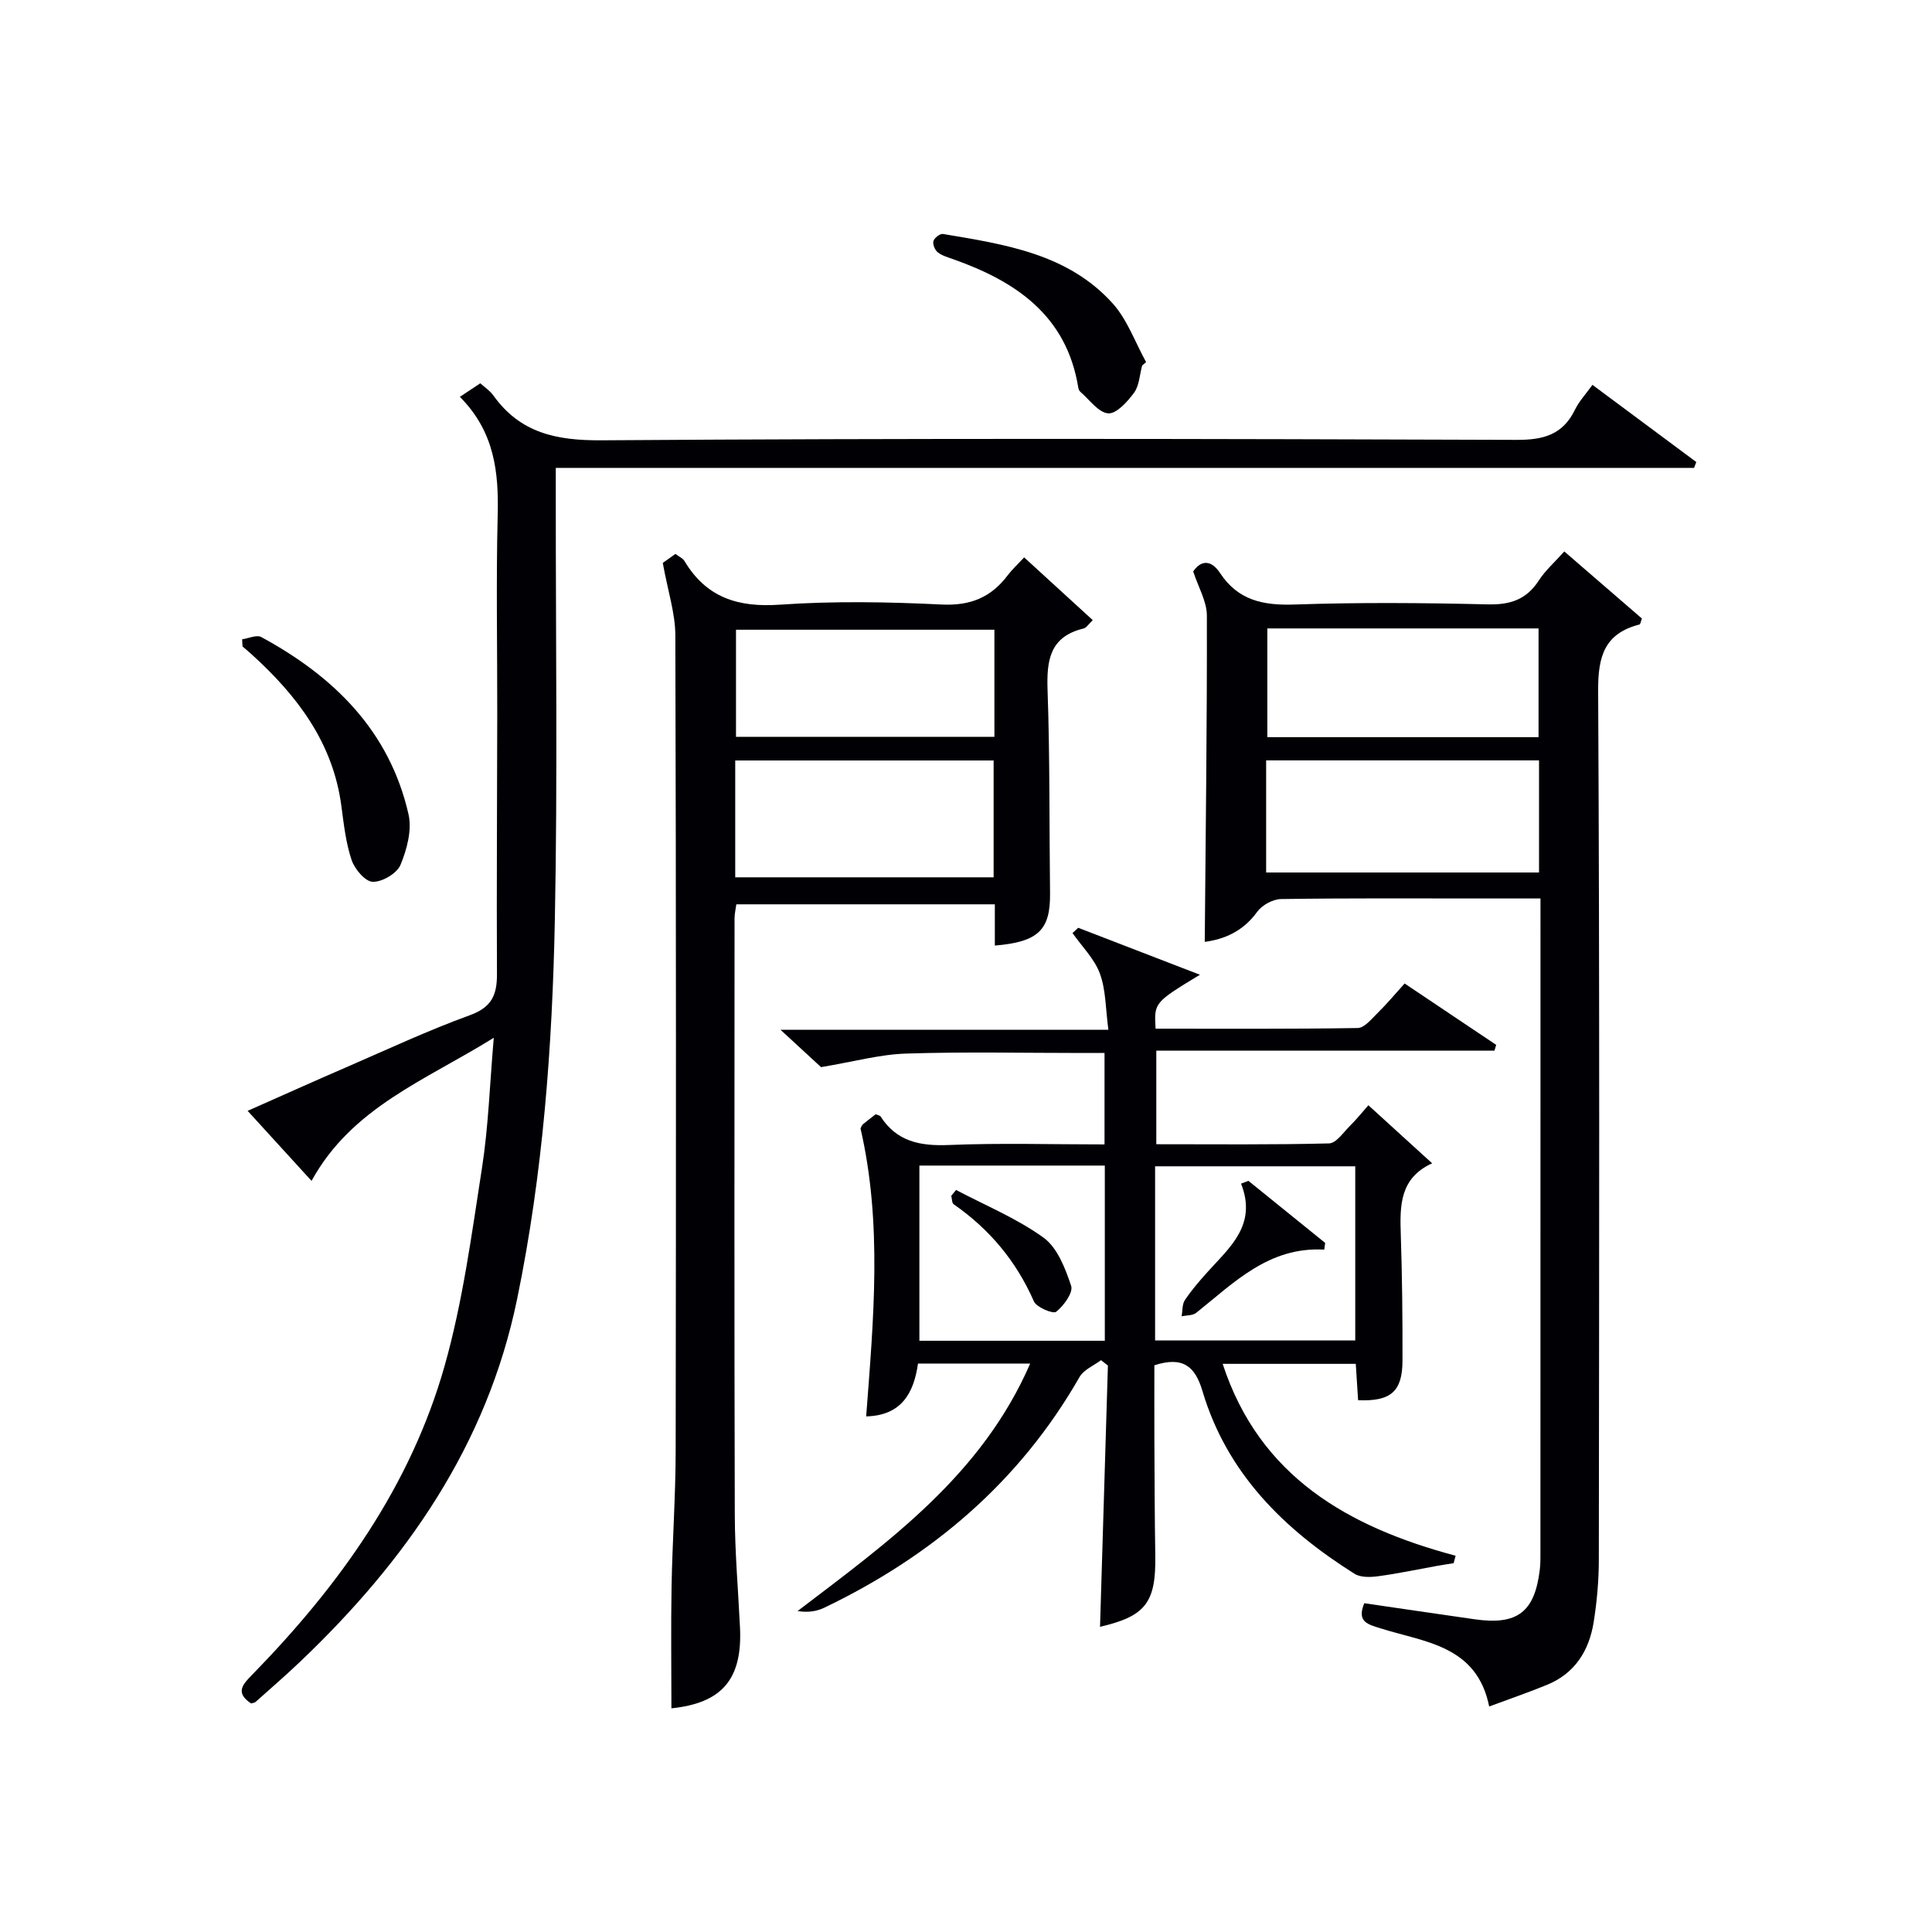
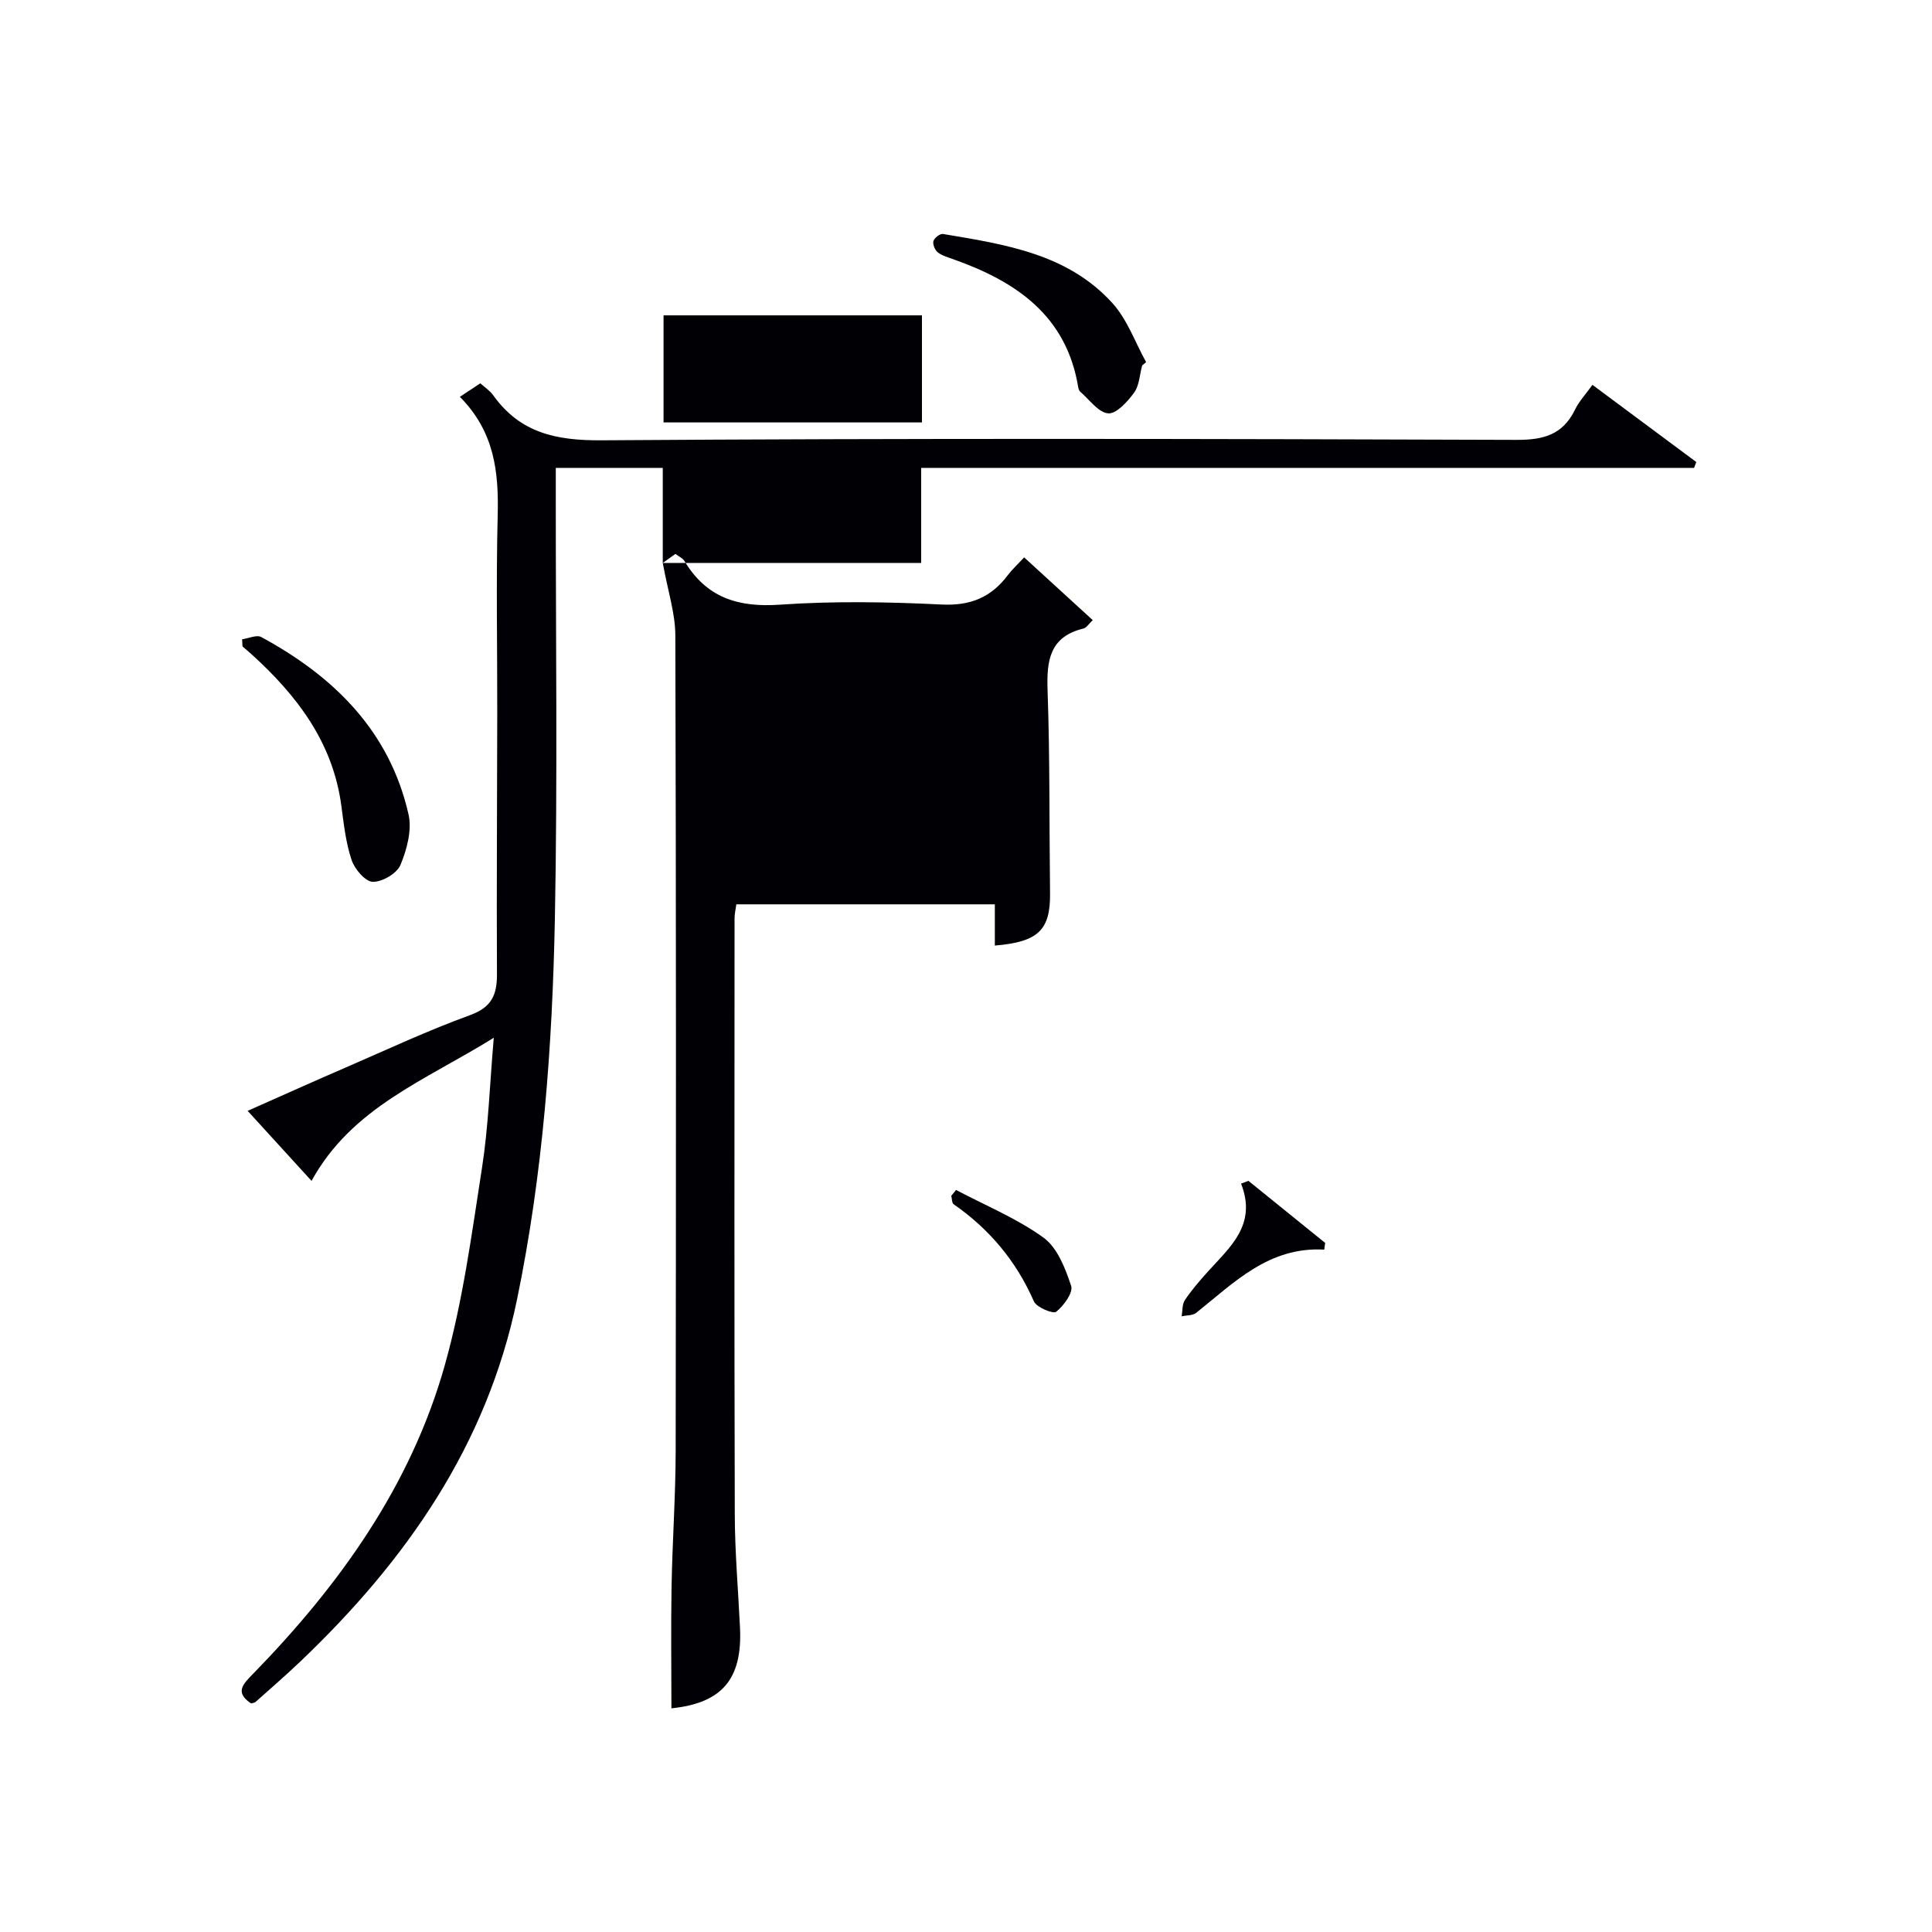
<svg xmlns="http://www.w3.org/2000/svg" enable-background="new 0 0 400 400" viewBox="0 0 400 400">
  <g fill="#010105">
-     <path d="m213.29 282.31c-8.07 0-15.49 0-23.23 0-.86 6.11-3.42 10.76-10.73 10.94 1.51-19.97 3.39-39.87-1.17-59.62.16-.28.25-.64.48-.84.88-.74 1.81-1.43 2.67-2.1.43.19.86.24 1.01.47 3.37 5.23 8.23 6.14 14.13 5.9 10.62-.44 21.27-.12 32.23-.12 0-6.29 0-12.21 0-18.93-1.43 0-3.01 0-4.58 0-12.17 0-24.34-.27-36.49.12-5.42.17-10.8 1.67-17.62 2.81-1.53-1.41-4.57-4.21-8.39-7.73h67.88c-.59-4.36-.51-8.25-1.76-11.64-1.13-3.07-3.72-5.61-5.67-8.39.39-.36.79-.73 1.18-1.09 8.19 3.16 16.38 6.32 25.2 9.72-9.49 5.77-9.49 5.77-9.18 11.17 13.92 0 27.88.09 41.83-.14 1.42-.02 2.92-1.91 4.17-3.14 1.88-1.84 3.57-3.88 5.56-6.08 6.44 4.32 12.7 8.52 18.96 12.71-.12.4-.24.8-.36 1.2-23.2 0-46.41 0-70.01 0v19.37c11.9 0 23.84.13 35.77-.17 1.49-.04 2.98-2.31 4.35-3.66 1.29-1.27 2.43-2.7 3.79-4.24 4.35 3.96 8.5 7.74 13.2 12.02-6.76 3.08-6.69 8.84-6.49 14.82.29 8.66.37 17.32.35 25.99-.01 6.44-2.39 8.52-9.19 8.24-.15-2.39-.31-4.82-.48-7.53-9.16 0-18.1 0-27.56 0 7.65 23.4 26.03 33.79 48.23 39.73-.14.51-.27 1.02-.41 1.54-1.18.19-2.37.37-3.54.58-4.02.72-8.02 1.58-12.07 2.12-1.6.22-3.64.29-4.9-.5-14.6-9.18-26.44-20.81-31.5-37.86-1.52-5.12-4.07-7.22-9.95-5.31 0 4.74-.02 9.85 0 14.96.04 8.17.06 16.33.19 24.49.15 9.69-2.03 12.51-11.44 14.69.54-18 1.09-36.04 1.63-54.09-.48-.37-.95-.74-1.43-1.11-1.51 1.14-3.58 1.97-4.44 3.48-12.42 21.72-30.55 37.07-52.87 47.78-1.59.76-3.42 1.02-5.51.68 18.93-14.42 38.11-28.12 48.16-51.24zm25.86-4.79h41.44c0-12.3 0-24.19 0-36.05-14.03 0-27.71 0-41.44 0zm-48.8-36.2v36.27h38.39c0-12.24 0-24.13 0-36.27-12.82 0-25.39 0-38.39 0z" />
    <path d="m329.7 79.68c7.27 5.4 14.39 10.69 21.5 15.98-.15.4-.31.8-.46 1.21-78.33 0-156.66 0-235.67 0v5.88c-.02 29.16.38 58.34-.19 87.49-.52 26.42-2.46 52.78-7.83 78.78-6.25 30.25-22.99 54.13-44.87 74.98-3.01 2.87-6.16 5.59-9.26 8.36-.22.2-.61.21-.93.32-3.51-2.31-1.58-4.1.42-6.15 17.89-18.35 32.61-38.88 39.65-63.77 3.77-13.34 5.6-27.27 7.74-41.02 1.32-8.49 1.59-17.14 2.43-26.88-14.2 8.84-29.38 14.41-37.73 29.63-4.46-4.89-8.59-9.41-13.23-14.5 7.1-3.14 13.69-6.12 20.34-8.99 8.54-3.7 16.99-7.66 25.72-10.83 4.48-1.63 5.58-4.21 5.56-8.48-.09-18 .04-36 .06-53.99.02-13.67-.25-27.34.09-40.99.23-8.94-.63-17.3-7.83-24.55 1.55-1.03 2.78-1.84 4.23-2.8.8.73 1.95 1.47 2.69 2.5 5.57 7.78 13.01 9.36 22.4 9.3 63.16-.44 126.32-.31 189.48-.09 5.61.02 9.55-1.09 12.07-6.24.84-1.74 2.24-3.23 3.62-5.15z" />
-     <path d="m323.87 114.17c5.66 4.89 10.91 9.43 16.07 13.89-.26.67-.31 1.18-.49 1.23-7.21 1.85-8.61 6.52-8.57 13.65.32 59.99.21 119.98.14 179.98 0 4.3-.39 8.64-1.06 12.89-.94 5.91-3.87 10.64-9.65 13.01-3.82 1.57-7.73 2.9-11.99 4.49-2.55-12.67-13.35-13.29-22.5-16.18-2.56-.81-4.99-1.3-3.36-5.2 7.58 1.1 15.23 2.24 22.89 3.33 8.81 1.25 12.39-1.49 13.45-10.29.14-1.15.13-2.33.13-3.49.01-43.83.01-87.66.01-131.48 0-1.13 0-2.26 0-3.98-4.35 0-8.3 0-12.24 0-13.83 0-27.66-.09-41.49.12-1.69.03-3.93 1.26-4.93 2.65-2.97 4.12-6.94 5.7-10.85 6.21.19-22.71.49-45.14.44-67.56-.01-2.94-1.78-5.88-2.83-9.13 1.6-2.36 3.72-2.46 5.55.32 3.74 5.69 8.96 6.75 15.44 6.53 13.32-.46 26.66-.35 39.99-.03 4.62.11 7.97-.97 10.53-4.88 1.33-2.08 3.24-3.76 5.32-6.08zm-61.73 66.47h56.5c0-7.94 0-15.51 0-23.21-18.98 0-37.67 0-56.5 0zm.25-50.53v22.51h56.15c0-7.68 0-15.05 0-22.51-18.86 0-37.32 0-56.15 0z" />
-     <path d="m137.22 116.55c.01-.01 1.21-.86 2.62-1.87.68.53 1.53.88 1.9 1.52 4.54 7.56 11.11 9.6 19.75 8.99 11.11-.77 22.33-.58 33.47-.03 5.96.29 10.23-1.48 13.68-6.06.88-1.17 1.99-2.18 3.4-3.7 4.74 4.34 9.34 8.55 14.2 12.99-.81.76-1.28 1.59-1.92 1.74-7.02 1.7-7.65 6.64-7.43 12.83.49 13.98.34 27.98.51 41.97.09 7.59-2.4 10.09-11.43 10.84 0-2.8 0-5.56 0-8.54-18.04 0-35.63 0-53.52 0-.13 1-.37 1.95-.37 2.89-.01 41.16-.07 82.31.05 123.47.02 7.81.71 15.62 1.08 23.42.51 10.73-3.81 15.61-14.2 16.68 0-8.39-.12-16.83.03-25.26.17-9.31.83-18.62.85-27.93.08-56.32.1-112.64-.07-168.96-.01-4.58-1.55-9.16-2.6-14.99zm15 65.09h53.5c0-8.28 0-16.2 0-24.19-17.97 0-35.66 0-53.5 0zm53.66-51.26c-18.15 0-35.84 0-53.5 0v22.17h53.5c0-7.52 0-14.66 0-22.17z" />
+     <path d="m137.22 116.55c.01-.01 1.21-.86 2.62-1.87.68.53 1.53.88 1.9 1.52 4.54 7.56 11.11 9.6 19.75 8.99 11.11-.77 22.33-.58 33.47-.03 5.96.29 10.23-1.48 13.68-6.06.88-1.17 1.99-2.18 3.4-3.7 4.74 4.34 9.34 8.55 14.2 12.99-.81.76-1.28 1.59-1.92 1.74-7.02 1.7-7.65 6.64-7.43 12.83.49 13.98.34 27.98.51 41.97.09 7.59-2.4 10.09-11.43 10.84 0-2.8 0-5.56 0-8.54-18.04 0-35.63 0-53.52 0-.13 1-.37 1.95-.37 2.89-.01 41.16-.07 82.31.05 123.47.02 7.81.71 15.62 1.08 23.42.51 10.73-3.81 15.61-14.2 16.68 0-8.39-.12-16.83.03-25.26.17-9.31.83-18.62.85-27.93.08-56.32.1-112.64-.07-168.96-.01-4.58-1.55-9.16-2.6-14.99zh53.5c0-8.28 0-16.2 0-24.19-17.97 0-35.66 0-53.5 0zm53.66-51.26c-18.15 0-35.84 0-53.5 0v22.17h53.5c0-7.52 0-14.66 0-22.17z" />
    <path d="m50.13 132.36c1.33-.19 3-.98 3.95-.47 15.05 8.15 26.58 19.46 30.5 36.71.74 3.24-.33 7.26-1.66 10.46-.73 1.77-3.78 3.56-5.74 3.51-1.54-.03-3.75-2.62-4.38-4.5-1.2-3.56-1.62-7.42-2.12-11.18-1.73-13.15-9.17-22.88-18.61-31.44-.61-.55-1.24-1.08-1.86-1.61-.02-.49-.05-.99-.08-1.48z" />
    <path d="m236.47 75.67c-.52 1.9-.58 4.13-1.66 5.62-1.36 1.86-3.66 4.42-5.37 4.29-2.03-.16-3.88-2.84-5.78-4.47-.23-.2-.36-.58-.42-.89-2.43-14.94-12.94-21.98-25.96-26.58-1.09-.39-2.28-.72-3.15-1.42-.58-.47-1.06-1.66-.87-2.32.19-.65 1.37-1.56 1.97-1.46 12.79 2.15 25.84 4.07 35.13 14.37 3.05 3.39 4.66 8.07 6.93 12.16-.27.23-.54.46-.82.7z" />
    <path d="m258.47 244.48c5.3 4.28 10.59 8.57 15.89 12.85-.06.46-.12.93-.19 1.39-11.48-.64-18.66 6.83-26.51 13.09-.73.58-2 .49-3.01.72.2-1.13.08-2.48.66-3.35 1.38-2.06 3.02-3.97 4.69-5.82 4.61-5.13 10.31-9.75 6.95-18.3.51-.2 1.01-.39 1.52-.58z" />
    <path d="m197.94 246.37c6.1 3.22 12.59 5.88 18.12 9.88 2.87 2.08 4.51 6.37 5.71 9.98.46 1.38-1.53 4.11-3.1 5.36-.63.5-4.06-.91-4.61-2.15-3.65-8.33-9.19-14.95-16.61-20.11-.39-.27-.34-1.16-.5-1.75.34-.4.66-.8.99-1.21z" />
  </g>
</svg>